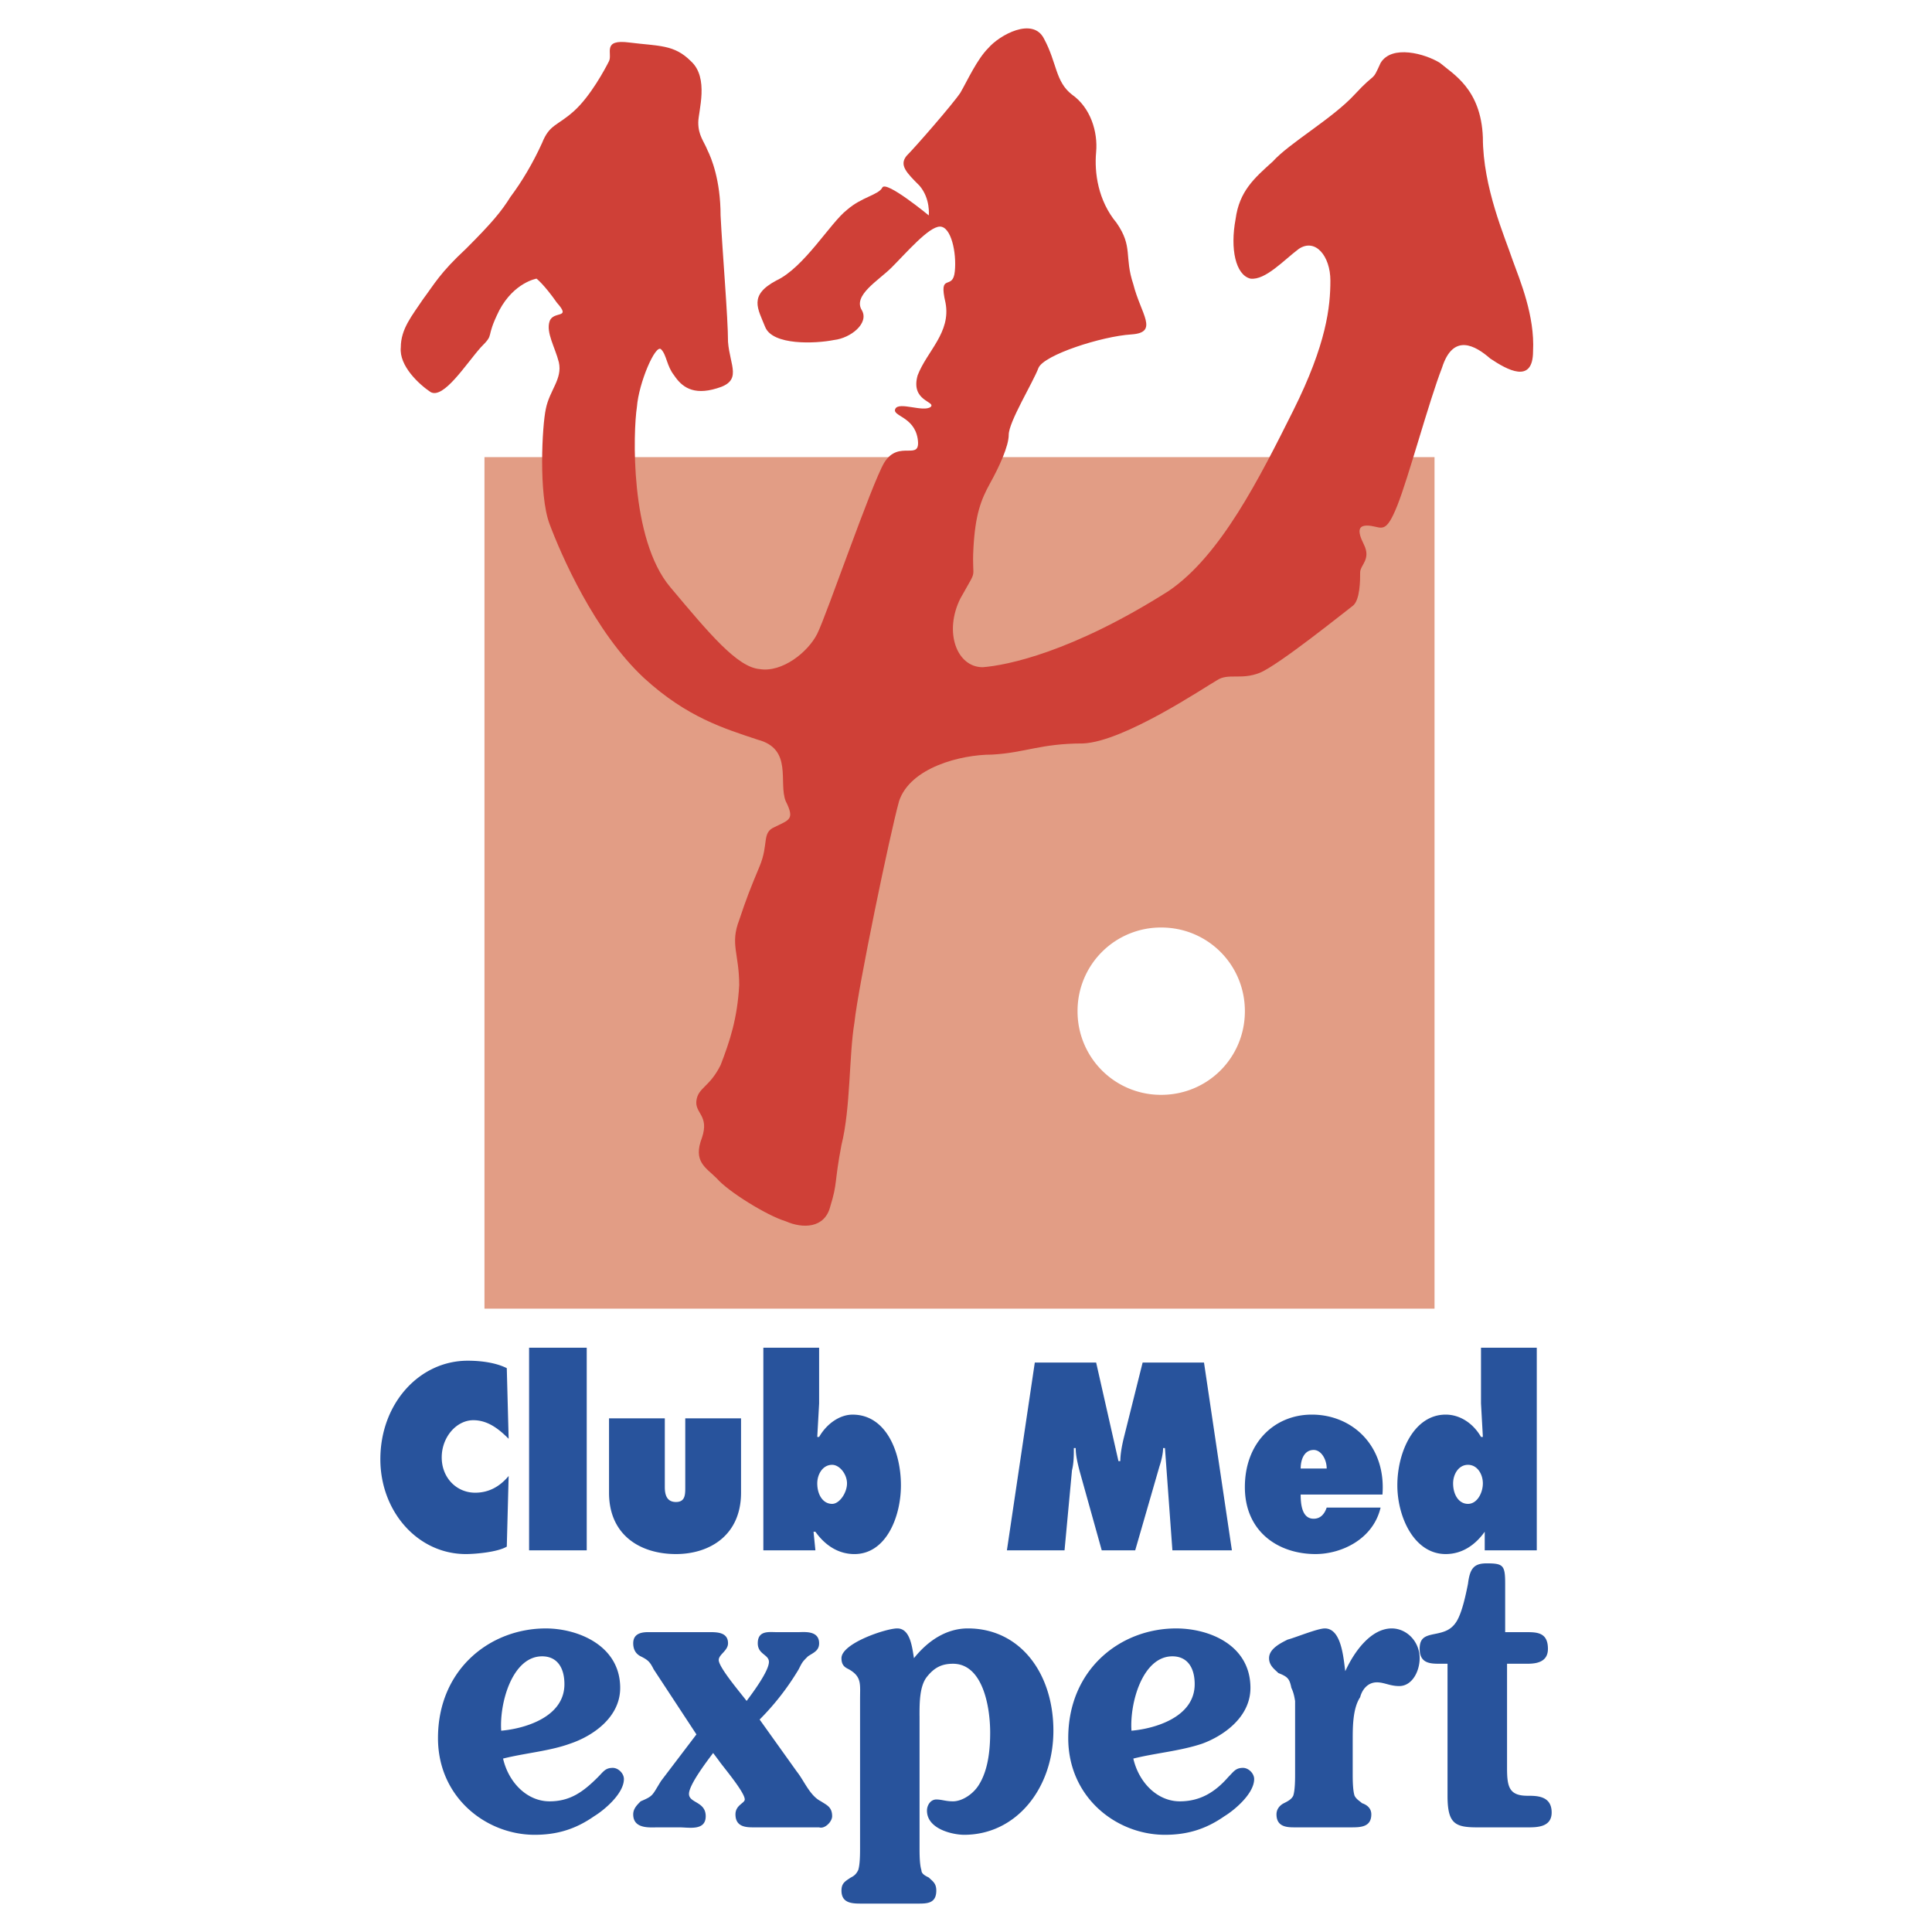
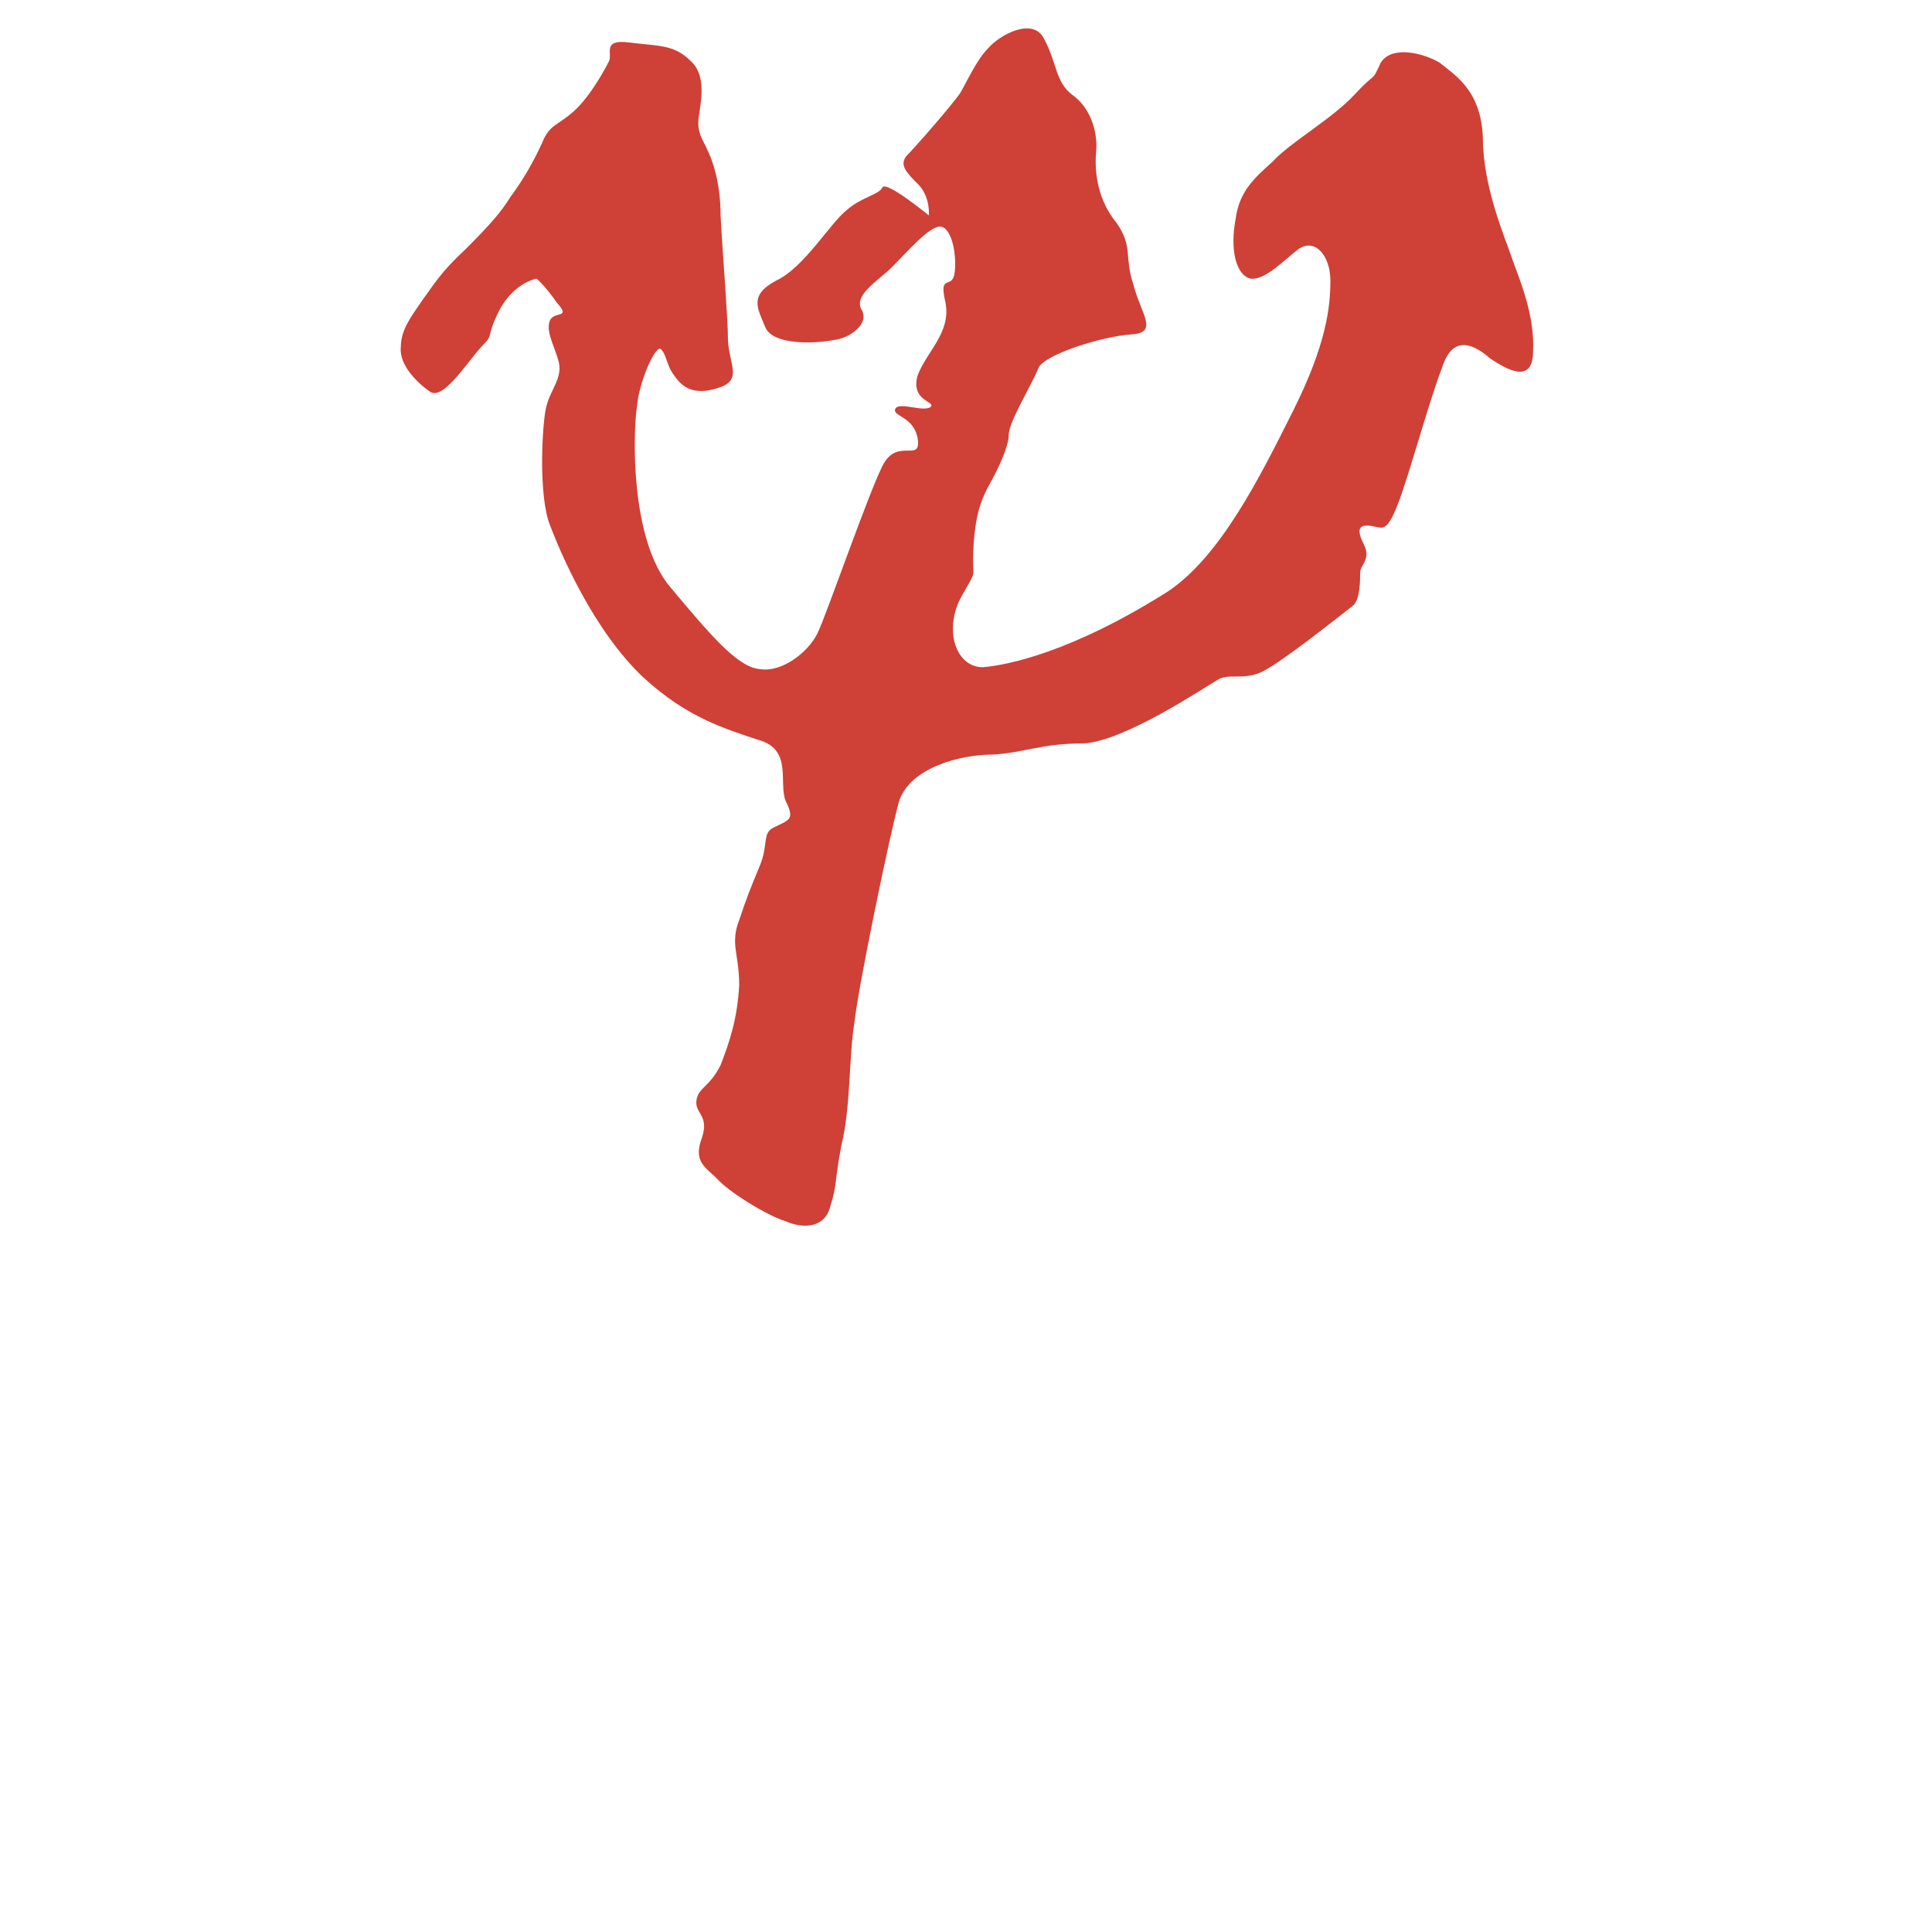
<svg xmlns="http://www.w3.org/2000/svg" width="2500" height="2500" viewBox="0 0 192.756 192.756">
  <g fill-rule="evenodd" clip-rule="evenodd">
-     <path fill="#fff" d="M0 0h192.756v192.756H0V0z" />
-     <path fill="#e29d85" d="M48.335 45.608h94.788v84.956H48.335V45.608z" />
+     <path fill="#fff" d="M0 0h192.756v192.756V0z" />
    <path d="M55.57 30.212c-1.299-1.855-2.041-2.412-2.041-2.412s-2.226.371-3.71 3.153c-1.484 2.968-.371 2.226-1.855 3.709-1.484 1.67-3.71 5.194-5.008 4.452-1.113-.742-3.153-2.597-2.968-4.452 0-1.854 1.113-3.153 2.226-4.822 1.113-1.484 1.669-2.597 4.266-5.009 2.597-2.597 3.524-3.709 4.452-5.193 1.113-1.484 2.226-3.339 3.153-5.379.742-1.855 1.484-1.669 3.153-3.153 1.67-1.484 3.154-4.267 3.524-5.008.371-.742-.742-2.226 2.041-1.855 2.968.371 4.452.185 6.121 1.855 1.854 1.669.742 5.008.742 6.121 0 1.298.557 1.855.927 2.782.371.742 1.299 2.968 1.299 6.492.186 3.71.742 10.202.742 12.614.185 2.412 1.483 3.896-1.113 4.637-2.412.742-3.524-.186-4.266-1.298-.742-.927-.742-2.041-1.299-2.597-.556-.557-2.226 3.338-2.412 5.75-.371 2.412-.741 13.17 3.339 17.993 3.895 4.638 6.678 7.977 8.904 8.162 2.226.371 4.822-1.67 5.75-3.524.928-1.855 5.379-14.84 6.678-17.065 1.484-2.411 3.71 0 3.339-2.411-.371-2.227-2.597-2.227-2.226-2.968.371-.742 2.782.37 3.524-.186.556-.556-2.041-.556-1.299-3.153.928-2.412 3.339-4.266 2.782-7.234-.742-3.153.742-1.113.928-3.153.186-1.855-.371-4.452-1.484-4.452s-3.339 2.597-4.823 4.081c-1.299 1.298-3.896 2.782-2.968 4.266.742 1.298-1.113 2.782-2.783 2.968-1.855.371-6.121.556-6.863-1.299s-1.669-3.153 1.113-4.637c2.783-1.298 5.379-5.75 7.049-7.049 1.484-1.298 3.153-1.484 3.524-2.226s4.637 2.782 4.637 2.782.186-1.669-.927-2.968c-1.298-1.298-2.041-2.04-1.298-2.968.927-.928 4.637-5.193 5.379-6.307.742-1.298 1.668-3.339 2.782-4.452 1.113-1.298 4.453-3.153 5.564-.927 1.299 2.412 1.113 4.266 2.783 5.565 1.855 1.298 2.598 3.71 2.412 5.75-.186 2.041.186 4.823 2.039 7.049 1.67 2.412.742 3.339 1.67 6.121.742 2.968 2.598 4.823-.186 5.009-2.967.186-8.719 2.04-9.273 3.339-.557 1.483-2.969 5.379-2.969 6.678 0 1.113-.928 3.153-1.855 4.823s-1.484 3.153-1.668 6.492c-.187 3.524.555 1.669-1.299 5.008-1.67 3.339-.371 6.863 2.225 6.863 2.412-.186 8.904-1.484 18.551-7.605 5.193-3.524 9.088-11.315 12.428-17.993 3.338-6.678 3.709-10.388 3.709-12.984 0-2.412-1.484-4.266-3.152-3.154-1.484 1.113-3.34 3.154-4.824 2.968-1.482-.371-2.039-2.968-1.482-5.936.371-2.782 1.854-4.081 3.709-5.75 1.67-1.855 5.936-4.267 8.162-6.678 2.225-2.412 1.67-1.113 2.596-3.153 1.113-1.855 4.453-.928 5.936 0 1.299 1.113 4.082 2.597 4.268 7.419 0 5.008 2.227 10.017 2.967 12.243.742 2.041 2.227 5.565 2.041 9.089 0 3.339-2.596 1.855-4.266.742-1.484-1.298-3.711-2.597-4.822.928-1.299 3.339-3.34 10.944-4.453 13.726-1.113 2.783-1.484 2.226-2.596 2.041-1.299-.186-1.484.371-.742 1.855s-.371 2.041-.371 2.783 0 2.782-.742 3.339c-.742.556-7.42 5.936-9.275 6.677-1.854.742-3.152 0-4.266.742-1.299.742-9.275 6.121-13.355 6.307-4.268 0-5.75.927-9.09 1.112-3.153 0-8.161 1.299-9.274 4.638-.927 3.339-4.081 18.548-4.452 22.074-.557 3.338-.371 8.533-1.298 12.242-.742 3.896-.371 3.711-1.113 6.121-.556 2.227-2.782 2.227-4.452 1.484-1.855-.557-5.75-2.969-6.863-4.266-1.113-1.113-2.412-1.67-1.484-4.082.742-2.225-.741-2.41-.556-3.709.186-1.299 1.298-1.299 2.412-3.525.927-2.41 1.669-4.637 1.855-7.975 0-3.154-.928-4.082 0-6.493.742-2.226 1.113-3.154 2.041-5.379.927-2.226.185-3.339 1.483-3.896 1.484-.742 2.041-.742 1.113-2.597-.742-1.855.742-5.194-2.782-6.121-3.339-1.113-7.049-2.226-11.315-6.121-5.008-4.638-8.347-12.429-9.46-15.396s-.742-9.831-.371-11.5c.371-1.855 1.669-2.968 1.298-4.638-.371-1.484-1.298-2.968-.927-4.081.369-1.113 2.223-.186.74-1.855z" fill="#cf4037" />
-     <path d="M50.561 136.5c-1.113-.557-2.597-.742-3.895-.742-4.823 0-8.718 4.266-8.718 9.832 0 5.193 3.71 9.459 8.533 9.459.927 0 3.153-.186 4.081-.742l.186-7.049c-.927 1.113-2.04 1.67-3.339 1.67-1.855 0-3.339-1.484-3.339-3.523 0-2.041 1.484-3.711 3.153-3.711 1.484 0 2.597.928 3.524 1.855l-.186-7.049zM52.787 154.678h5.751v-20.219h-5.751v20.219zM60.763 141.508v7.42c0 4.266 3.153 6.121 6.678 6.121 3.339 0 6.492-1.855 6.492-6.121v-7.42h-5.564v6.863c0 .742 0 1.484-.928 1.484-.927 0-1.113-.742-1.113-1.484v-6.863h-5.565zM83.022 146.145c.742 0 1.484.928 1.484 1.855s-.742 2.041-1.484 2.041c-.927 0-1.484-.928-1.484-2.041.001-.928.557-1.855 1.484-1.855zm-6.863 8.533h5.194l-.186-1.855h.186c.928 1.299 2.226 2.227 3.896 2.227 3.153 0 4.637-3.709 4.637-6.863 0-3.338-1.484-7.049-4.823-7.049-1.299 0-2.597.928-3.339 2.227h-.186l.186-3.34v-5.564h-5.565v20.217zM100.459 154.678h5.75l.742-7.977c.186-.742.186-1.482.186-2.225h.186c0 .742.186 1.482.371 2.225l2.227 7.977h3.338l2.412-8.348c.186-.555.371-1.297.371-1.854h.186l.742 10.201h5.936l-2.783-18.734H114l-1.855 7.42c-.186.742-.371 1.67-.371 2.412h-.186l-2.225-9.832h-6.121l-2.783 18.735zM137.928 149.113c.371-4.822-2.967-7.977-7.049-7.977-3.709 0-6.678 2.783-6.678 7.234s3.34 6.678 7.049 6.678c2.598 0 5.752-1.484 6.492-4.637h-5.379c-.186.557-.557 1.113-1.299 1.113-1.111 0-1.297-1.299-1.297-2.412h8.161v.001zm-8.16-2.597c0-.926.371-1.854 1.297-1.854.742 0 1.299.928 1.299 1.854h-2.596zM146.461 146.145c.928 0 1.484.928 1.484 1.855s-.557 2.041-1.484 2.041-1.484-.928-1.484-2.041c0-.928.556-1.855 1.484-1.855zm1.67 8.533h5.193v-20.219h-5.564v5.564l.186 3.34h-.186c-.742-1.299-2.041-2.227-3.525-2.227-3.152 0-4.822 3.711-4.822 7.049 0 3.154 1.67 6.863 4.822 6.863 1.67 0 2.969-.928 3.896-2.227v1.857zM50.19 175.453c2.226-.557 4.637-.742 6.678-1.484 2.226-.742 5.008-2.596 5.008-5.564 0-4.266-4.267-5.936-7.42-5.936-5.565 0-10.758 4.08-10.758 10.943 0 5.936 4.823 9.646 9.645 9.646 2.227 0 4.081-.557 5.936-1.855.927-.557 2.968-2.225 2.968-3.709 0-.557-.556-1.113-1.113-1.113-.742 0-.928.371-1.484.928-1.484 1.484-2.782 2.41-4.823 2.41-2.225 0-4.08-1.854-4.637-4.266zm-.185-2.781c-.186-2.783 1.113-7.42 4.081-7.42 1.484 0 2.226 1.111 2.226 2.781 0 3.34-4.081 4.451-6.307 4.639zM67.812 182.316c.928 0 2.597.371 2.597-1.113s-1.669-1.297-1.669-2.225 1.854-3.34 2.411-4.082l.557.742c.371.557 2.597 3.154 2.597 3.896 0 .371-.927.555-.927 1.482 0 1.299 1.113 1.299 1.855 1.299h6.492c.557.186 1.298-.557 1.298-1.113 0-.928-.556-1.113-1.113-1.484-1.113-.555-1.669-2.039-2.411-2.967l-3.71-5.193a25.89 25.89 0 0 0 3.895-5.01c.371-.74.371-.74.927-1.297.557-.371 1.113-.557 1.113-1.299 0-1.299-1.484-1.113-2.041-1.113h-2.226c-.742 0-1.854-.186-1.854 1.113 0 1.113 1.113 1.113 1.113 1.855 0 .926-1.669 3.152-2.226 3.895-.557-.742-2.782-3.34-2.782-4.082 0-.555.928-.926.928-1.668 0-1.113-1.113-1.113-1.855-1.113H64.66c-.742 0-1.484.186-1.484 1.113 0 .742.371 1.113.742 1.299.742.369.928.557 1.299 1.297l4.266 6.494-3.524 4.637c-.927 1.484-.742 1.484-2.041 2.039-.371.371-.742.742-.742 1.299 0 1.484 1.669 1.299 2.411 1.299h2.225zM91.741 171.188c0-1.299 0-2.969.742-3.896.742-.928 1.483-1.299 2.597-1.299 2.967 0 3.709 4.268 3.709 6.863 0 1.67-.186 3.711-1.113 5.195-.555.928-1.669 1.668-2.596 1.668-.742 0-1.113-.184-1.669-.184s-.927.555-.927 1.111c0 1.855 2.597 2.412 3.71 2.412 5.194 0 8.903-4.637 8.903-10.387 0-5.752-3.338-10.203-8.532-10.203-2.041 0-3.896 1.113-5.379 2.969-.186-1.113-.371-2.969-1.669-2.969-1.113 0-5.564 1.484-5.564 2.969 0 .742.371.926.742 1.111 1.299.742 1.113 1.484 1.113 2.969v14.84c0 .557 0 1.67-.185 2.225-.186.371-.371.557-.742.742-.557.371-.927.557-.927 1.299 0 1.299 1.113 1.299 2.041 1.299h5.564c.928 0 1.855 0 1.855-1.299 0-.742-.371-.928-.742-1.299-.371-.186-.742-.371-.742-.742-.186-.555-.186-1.668-.186-2.225v-13.169h-.003zM113.072 175.453c2.227-.557 4.637-.742 6.863-1.484 2.041-.742 4.822-2.596 4.822-5.564 0-4.266-4.08-5.936-7.418-5.936-5.566 0-10.76 4.08-10.76 10.943 0 5.936 4.822 9.646 9.646 9.646 2.225 0 4.08-.557 5.936-1.855.928-.557 2.967-2.225 2.967-3.709 0-.557-.557-1.113-1.113-1.113-.74 0-.926.371-1.482.928-1.299 1.484-2.783 2.41-4.824 2.41-2.225 0-4.08-1.854-4.637-4.266zm-.185-2.781c-.186-2.783 1.113-7.42 4.082-7.42 1.482 0 2.225 1.111 2.225 2.781-.001 3.34-4.081 4.451-6.307 4.639zM134.961 173.598c0-1.297 0-3.152.742-4.266.186-.742.742-1.484 1.668-1.484.742 0 1.299.371 2.227.371 1.299 0 2.041-1.484 2.041-2.781 0-1.67-1.299-2.969-2.783-2.969-2.039 0-3.709 2.227-4.637 4.266-.186-1.297-.371-4.266-2.041-4.266-.742 0-2.967.928-3.709 1.113-.742.371-1.855.928-1.855 1.855 0 .742.557 1.111.928 1.482.928.371 1.113.557 1.299 1.484.371.742.371 1.67.371 1.113v7.42c0 .557 0 1.67-.186 2.227-.186.371-.557.555-.928.742-.371.184-.742.555-.742 1.111 0 1.299 1.113 1.299 1.855 1.299h5.564c.928 0 2.041 0 2.041-1.299 0-.557-.371-.928-.928-1.111-.186-.188-.557-.371-.742-.742-.186-.557-.186-1.67-.186-2.227v-3.338h.001zM150.357 165.992h2.039c.928 0 2.041-.184 2.041-1.482 0-1.67-1.113-1.67-2.227-1.67h-2.039v-4.822c0-1.855-.186-2.041-1.855-2.041-1.299 0-1.67.557-1.855 2.041-.186.928-.557 2.781-1.113 3.709s-1.299 1.113-2.225 1.299c-.928.186-1.484.371-1.484 1.484 0 1.482 1.113 1.482 2.039 1.482h.742v13.172c0 2.781.742 3.152 2.969 3.152h5.008c.928 0 2.412 0 2.412-1.484 0-1.668-1.484-1.668-2.412-1.668-1.855 0-2.039-.928-2.039-2.783v-10.389h-.001z" fill="#28539c" />
-     <path d="M107.508 100.885a8.312 8.312 0 0 1 8.348-8.347c4.637 0 8.346 3.71 8.346 8.347s-3.709 8.348-8.346 8.348a8.314 8.314 0 0 1-8.348-8.348z" fill="#fff" />
  </g>
</svg>